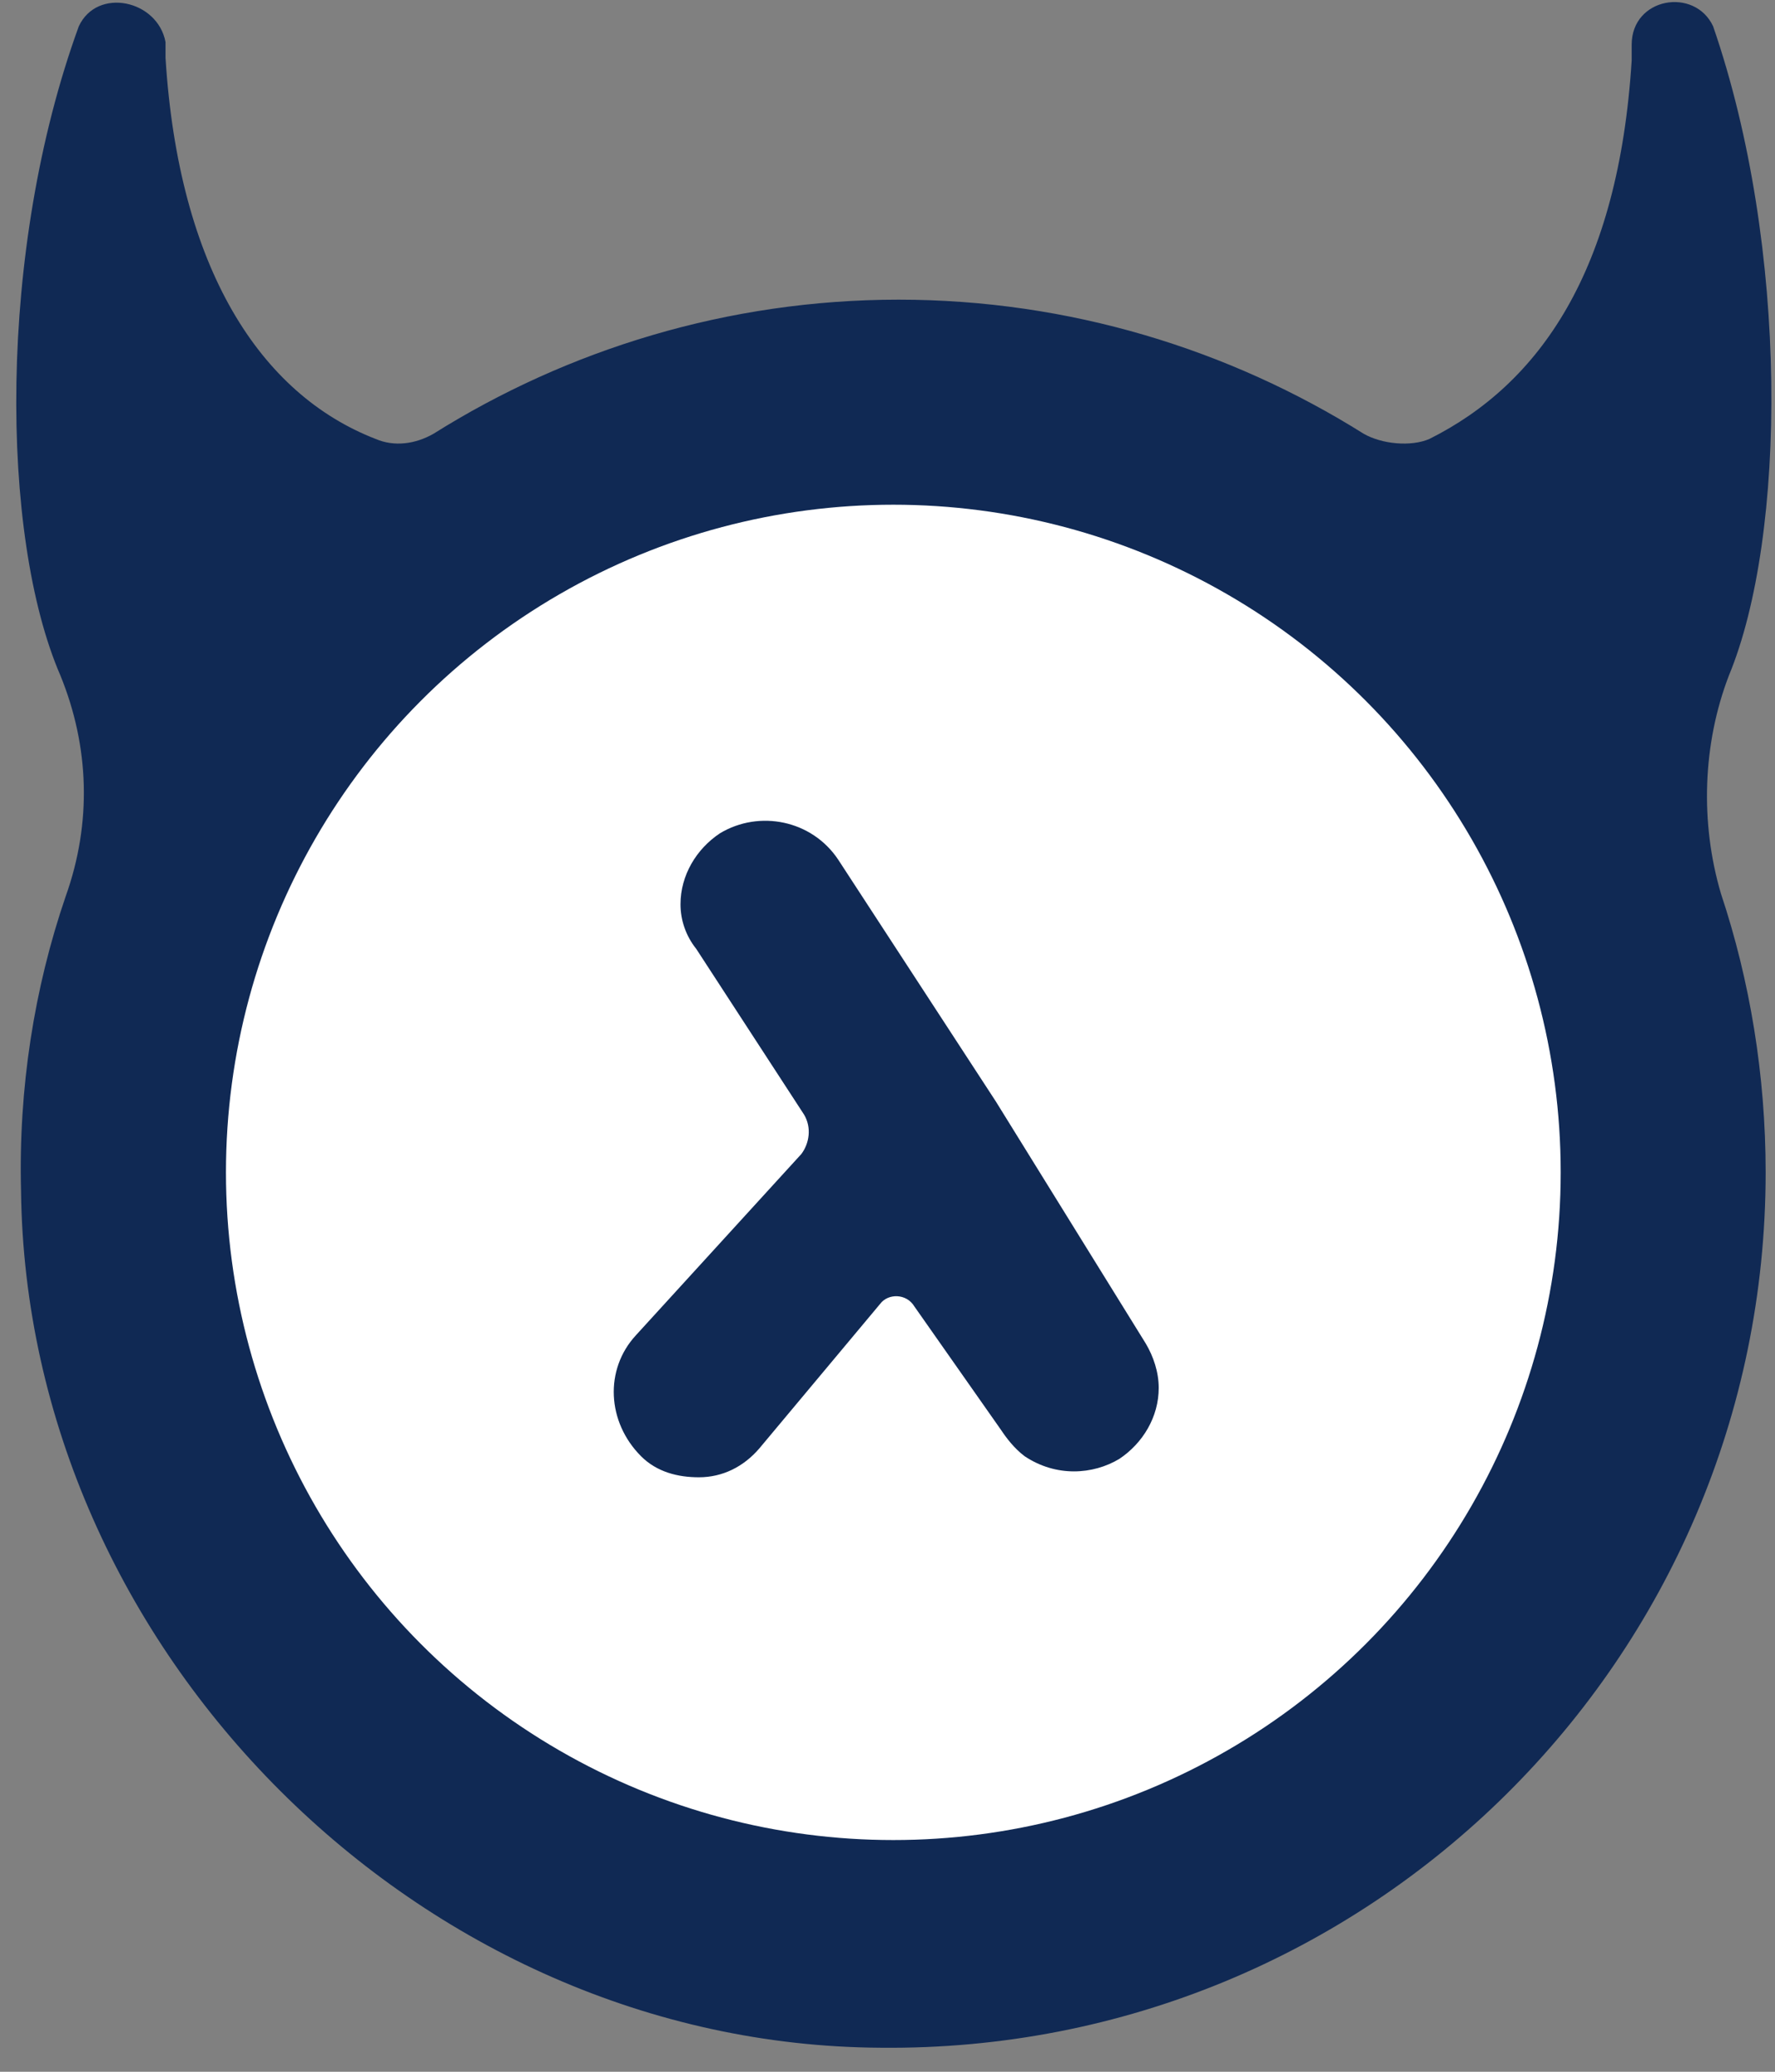
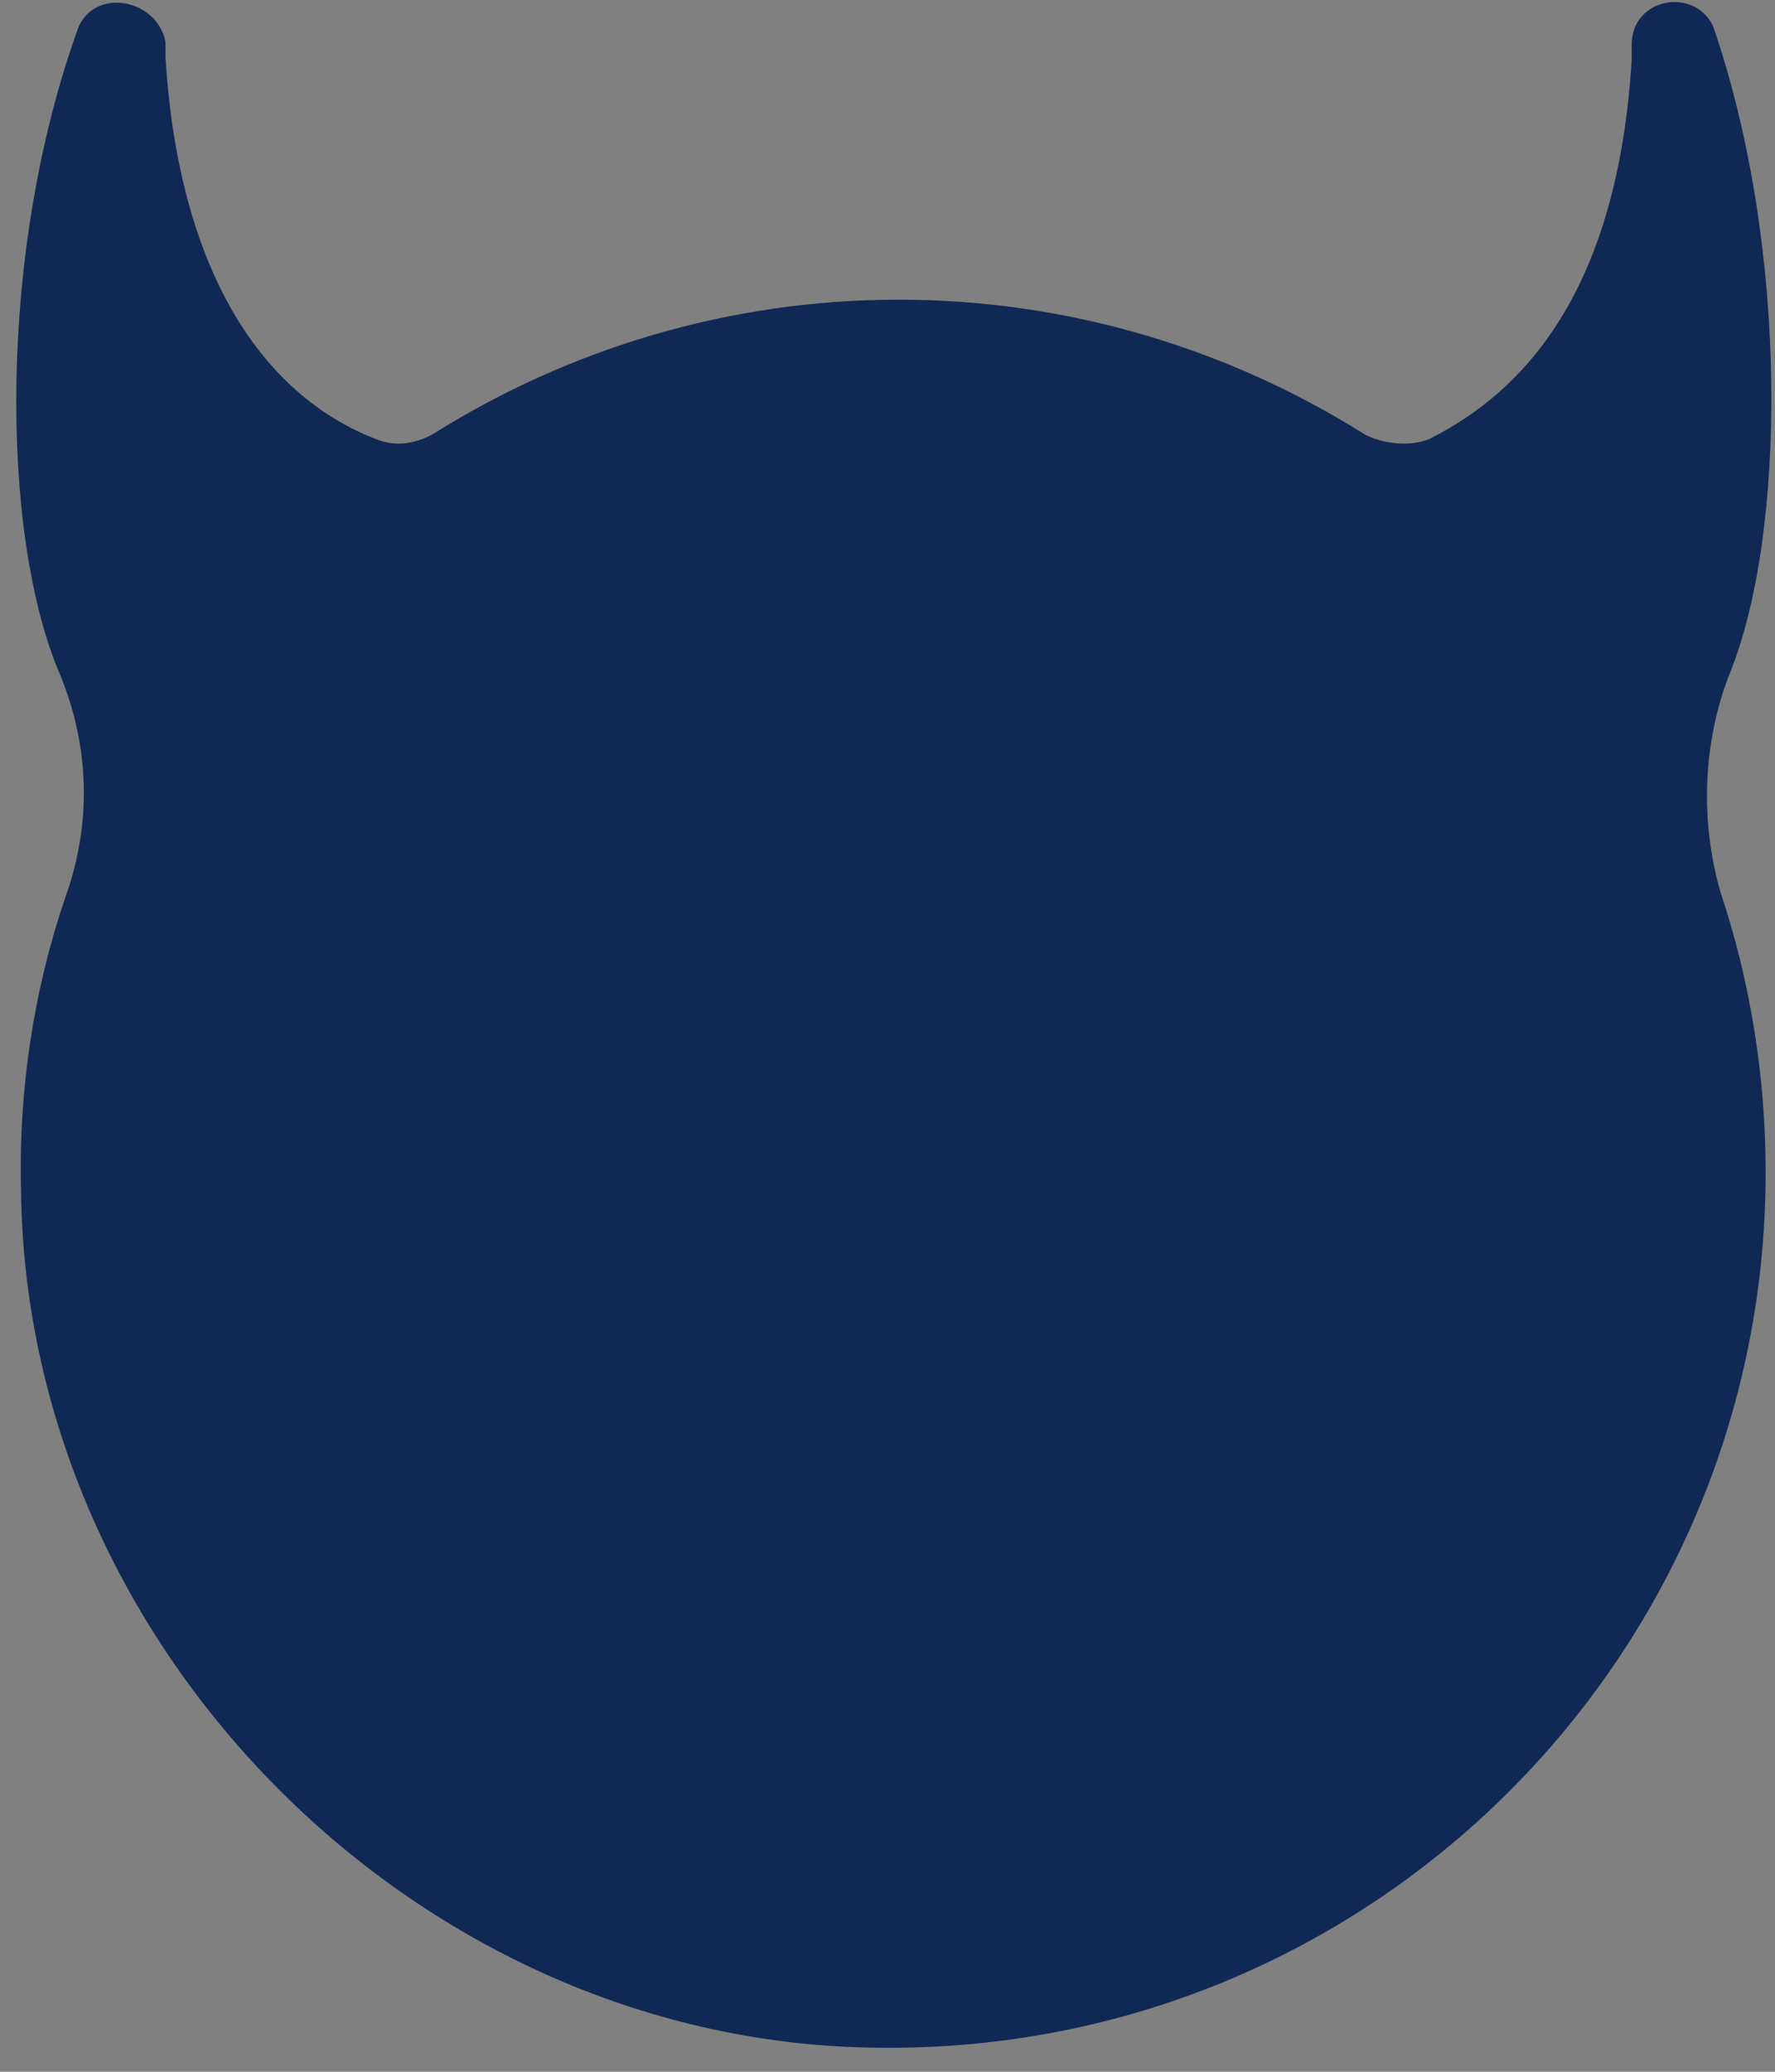
<svg xmlns="http://www.w3.org/2000/svg" width="60px" height="70px" viewBox="0 0 60 70">
  <rect x="0" y="0" width="60" height="70" fill="#808080" stroke="none" />
  <title>hasuralogo</title>
  <desc>Created with Sketch.</desc>
  <g id="Page-1" stroke="none" stroke-width="1" fill="none" fill-rule="evenodd">
    <g id="hasuralogo" fill-rule="nonzero">
      <path d="M58.441,22.826 C60.395,18.118 60.484,8.349 57.908,0.888 L57.908,0.888 C57.286,-0.444 55.155,-0.089 55.155,1.51 L55.155,2.043 C54.711,9.148 52.046,12.967 48.316,14.832 C47.694,15.099 46.717,15.01 46.095,14.655 C41.566,11.812 36.148,10.125 30.375,10.125 C24.602,10.125 19.184,11.812 14.655,14.655 C14.033,15.01 13.322,15.099 12.701,14.832 C8.793,13.322 6.039,9.059 5.595,1.954 L5.595,1.421 C5.329,9.99200722e-16 3.286,-0.444 2.664,0.888 C-0.089,8.438 2.55351296e-15,18.118 2.043,22.826 C3.02,25.224 3.109,27.799 2.22,30.286 C1.155,33.395 0.622,36.77 0.711,40.234 C0.888,55.776 14.211,69.099 29.753,69.188 C46.273,69.365 59.684,56.043 59.684,39.612 C59.684,36.326 59.151,33.128 58.174,30.197 C57.464,27.799 57.553,25.135 58.441,22.826 Z" id="Path" fill="#102954" />
-       <circle id="Oval" fill="#FFFFFF" cx="30.197" cy="39.612" r="22.559" />
-       <path d="M33.661,37.214 L28.332,29.043 C27.444,27.711 25.668,27.355 24.336,28.155 C23.536,28.688 23.003,29.576 23.003,30.553 C23.003,31.086 23.181,31.618 23.536,32.062 L27.178,37.658 C27.444,38.102 27.355,38.635 27.089,38.99 L21.493,45.118 C20.428,46.273 20.516,48.049 21.671,49.204 C22.204,49.737 22.914,49.914 23.625,49.914 C24.424,49.914 25.135,49.559 25.668,48.938 L29.753,44.053 C30.02,43.697 30.641,43.697 30.908,44.141 L33.839,48.316 C34.016,48.582 34.283,48.938 34.638,49.204 C35.704,49.914 36.947,49.826 37.836,49.293 L37.836,49.293 C38.635,48.76 39.168,47.872 39.168,46.895 C39.168,46.362 38.99,45.829 38.724,45.385 L33.661,37.214 Z" id="Path" fill="#102954" />
    </g>
  </g>
</svg>